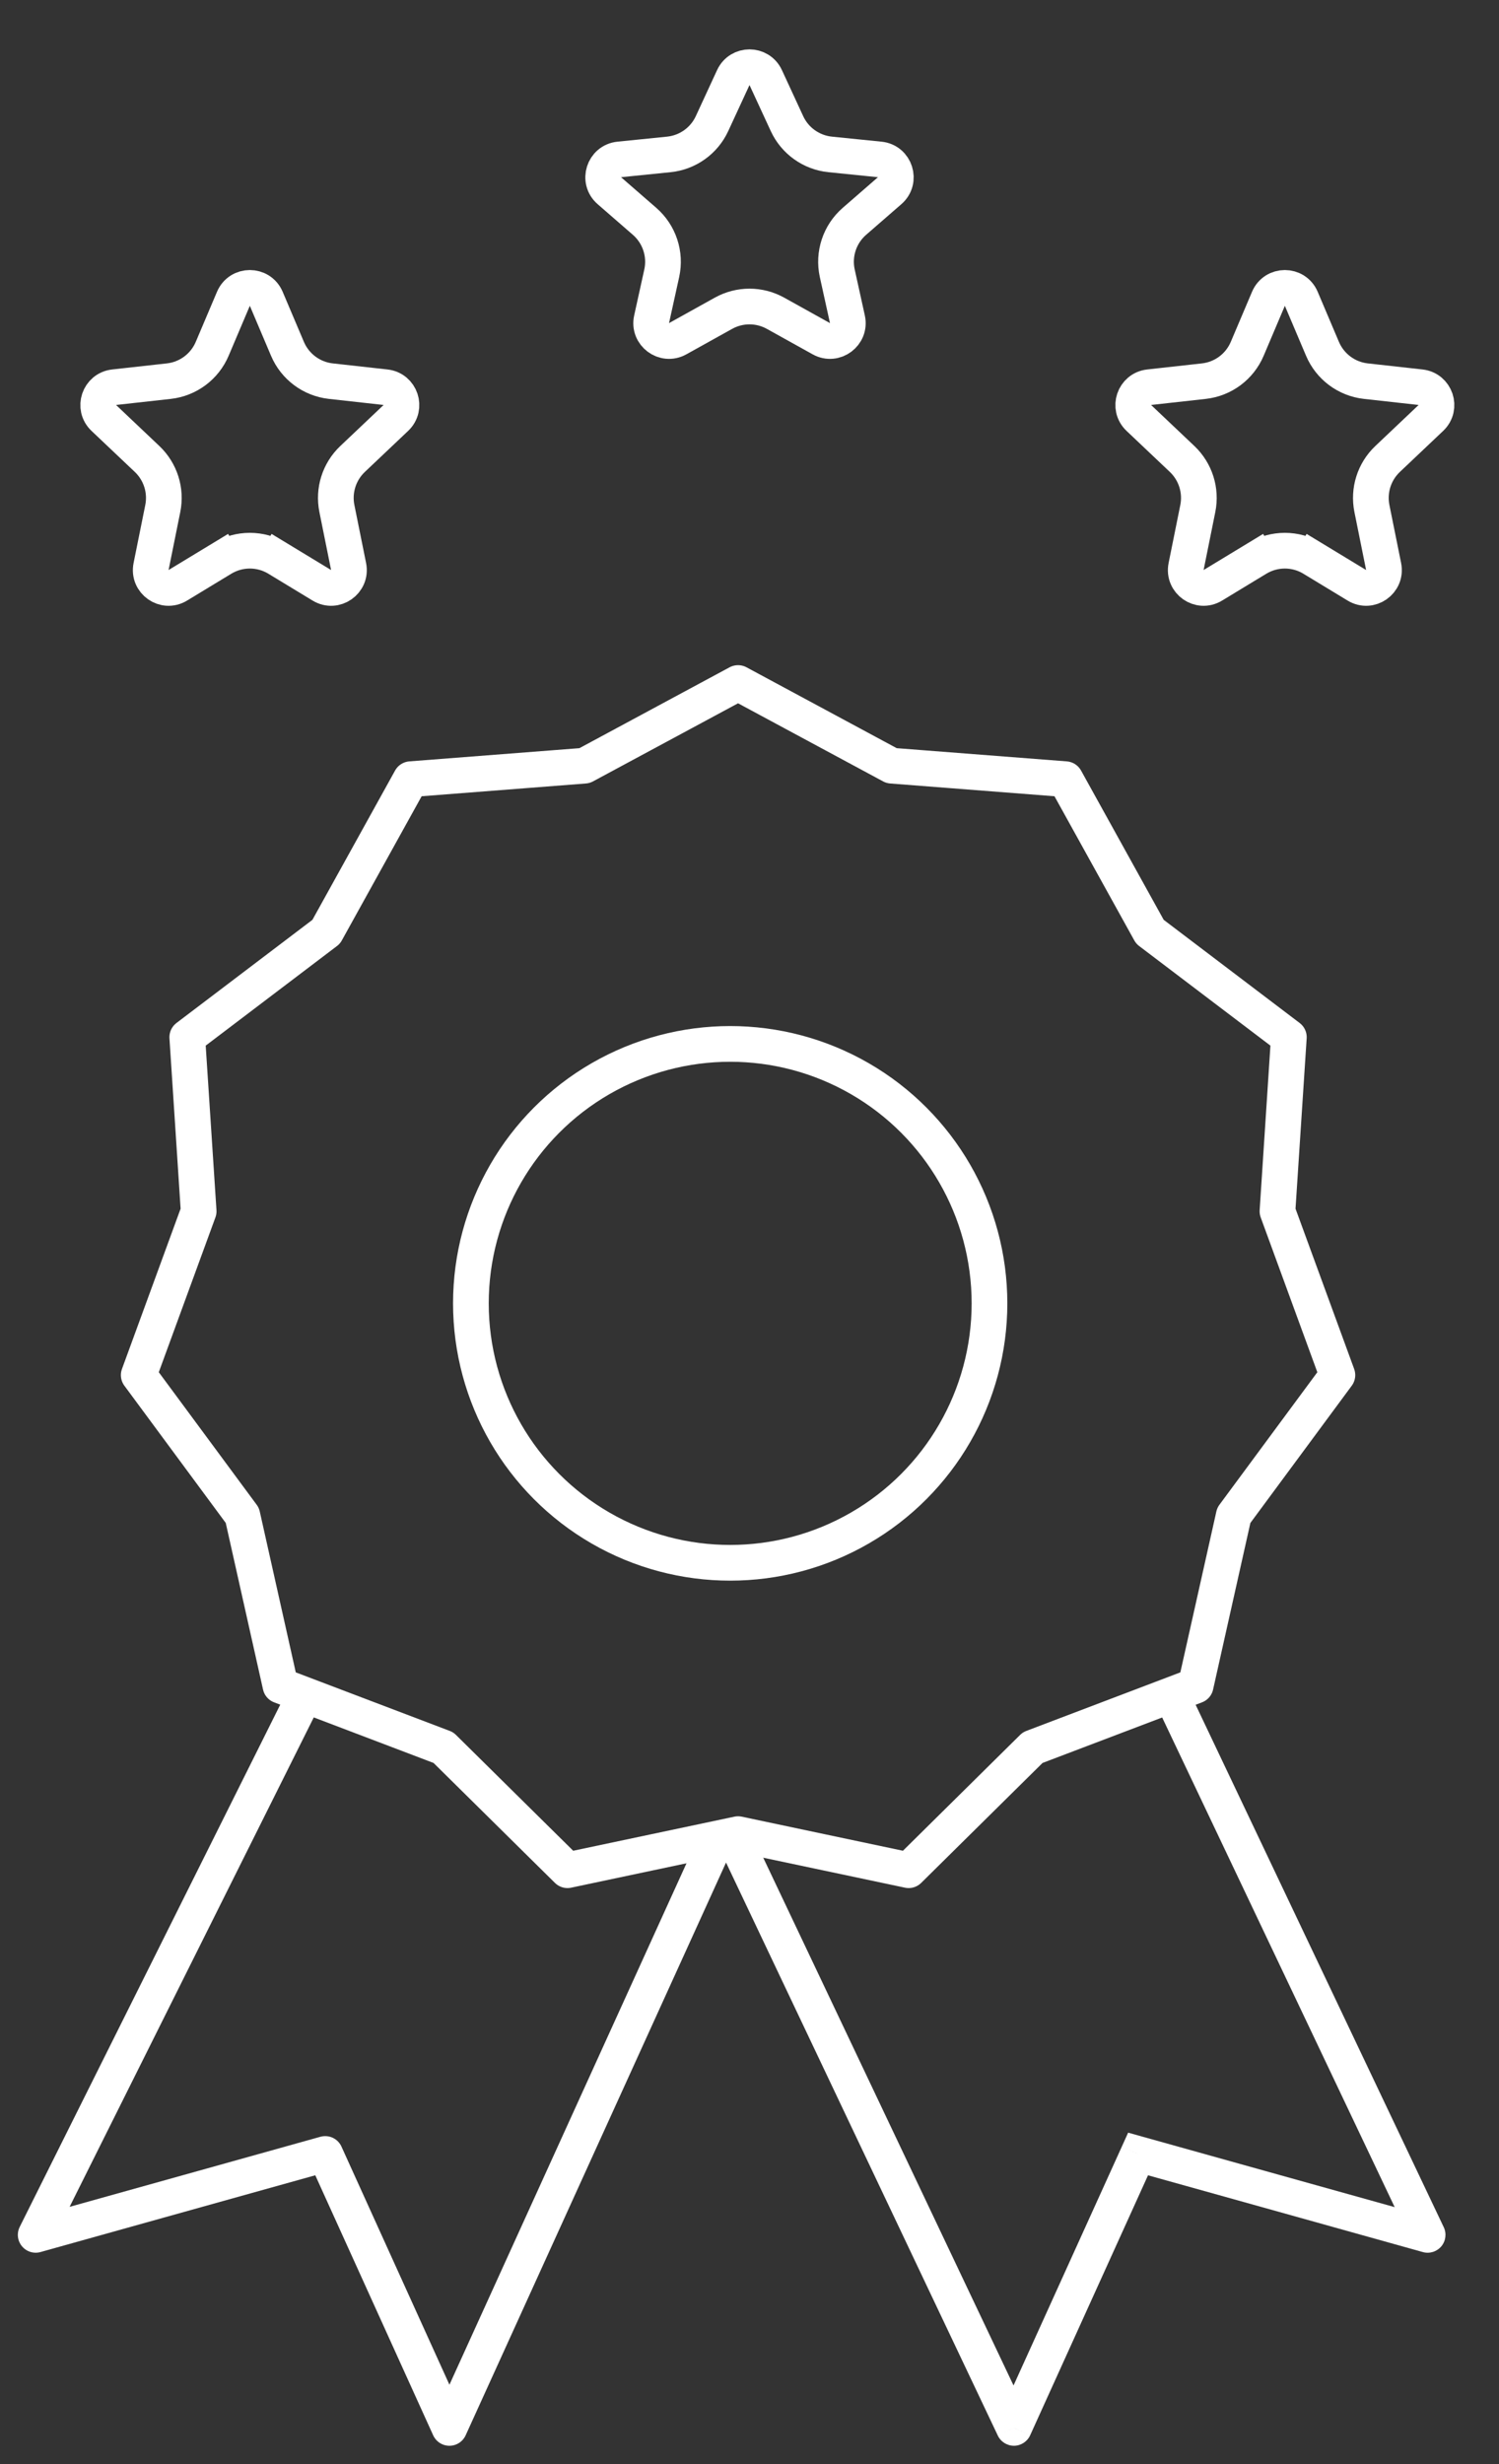
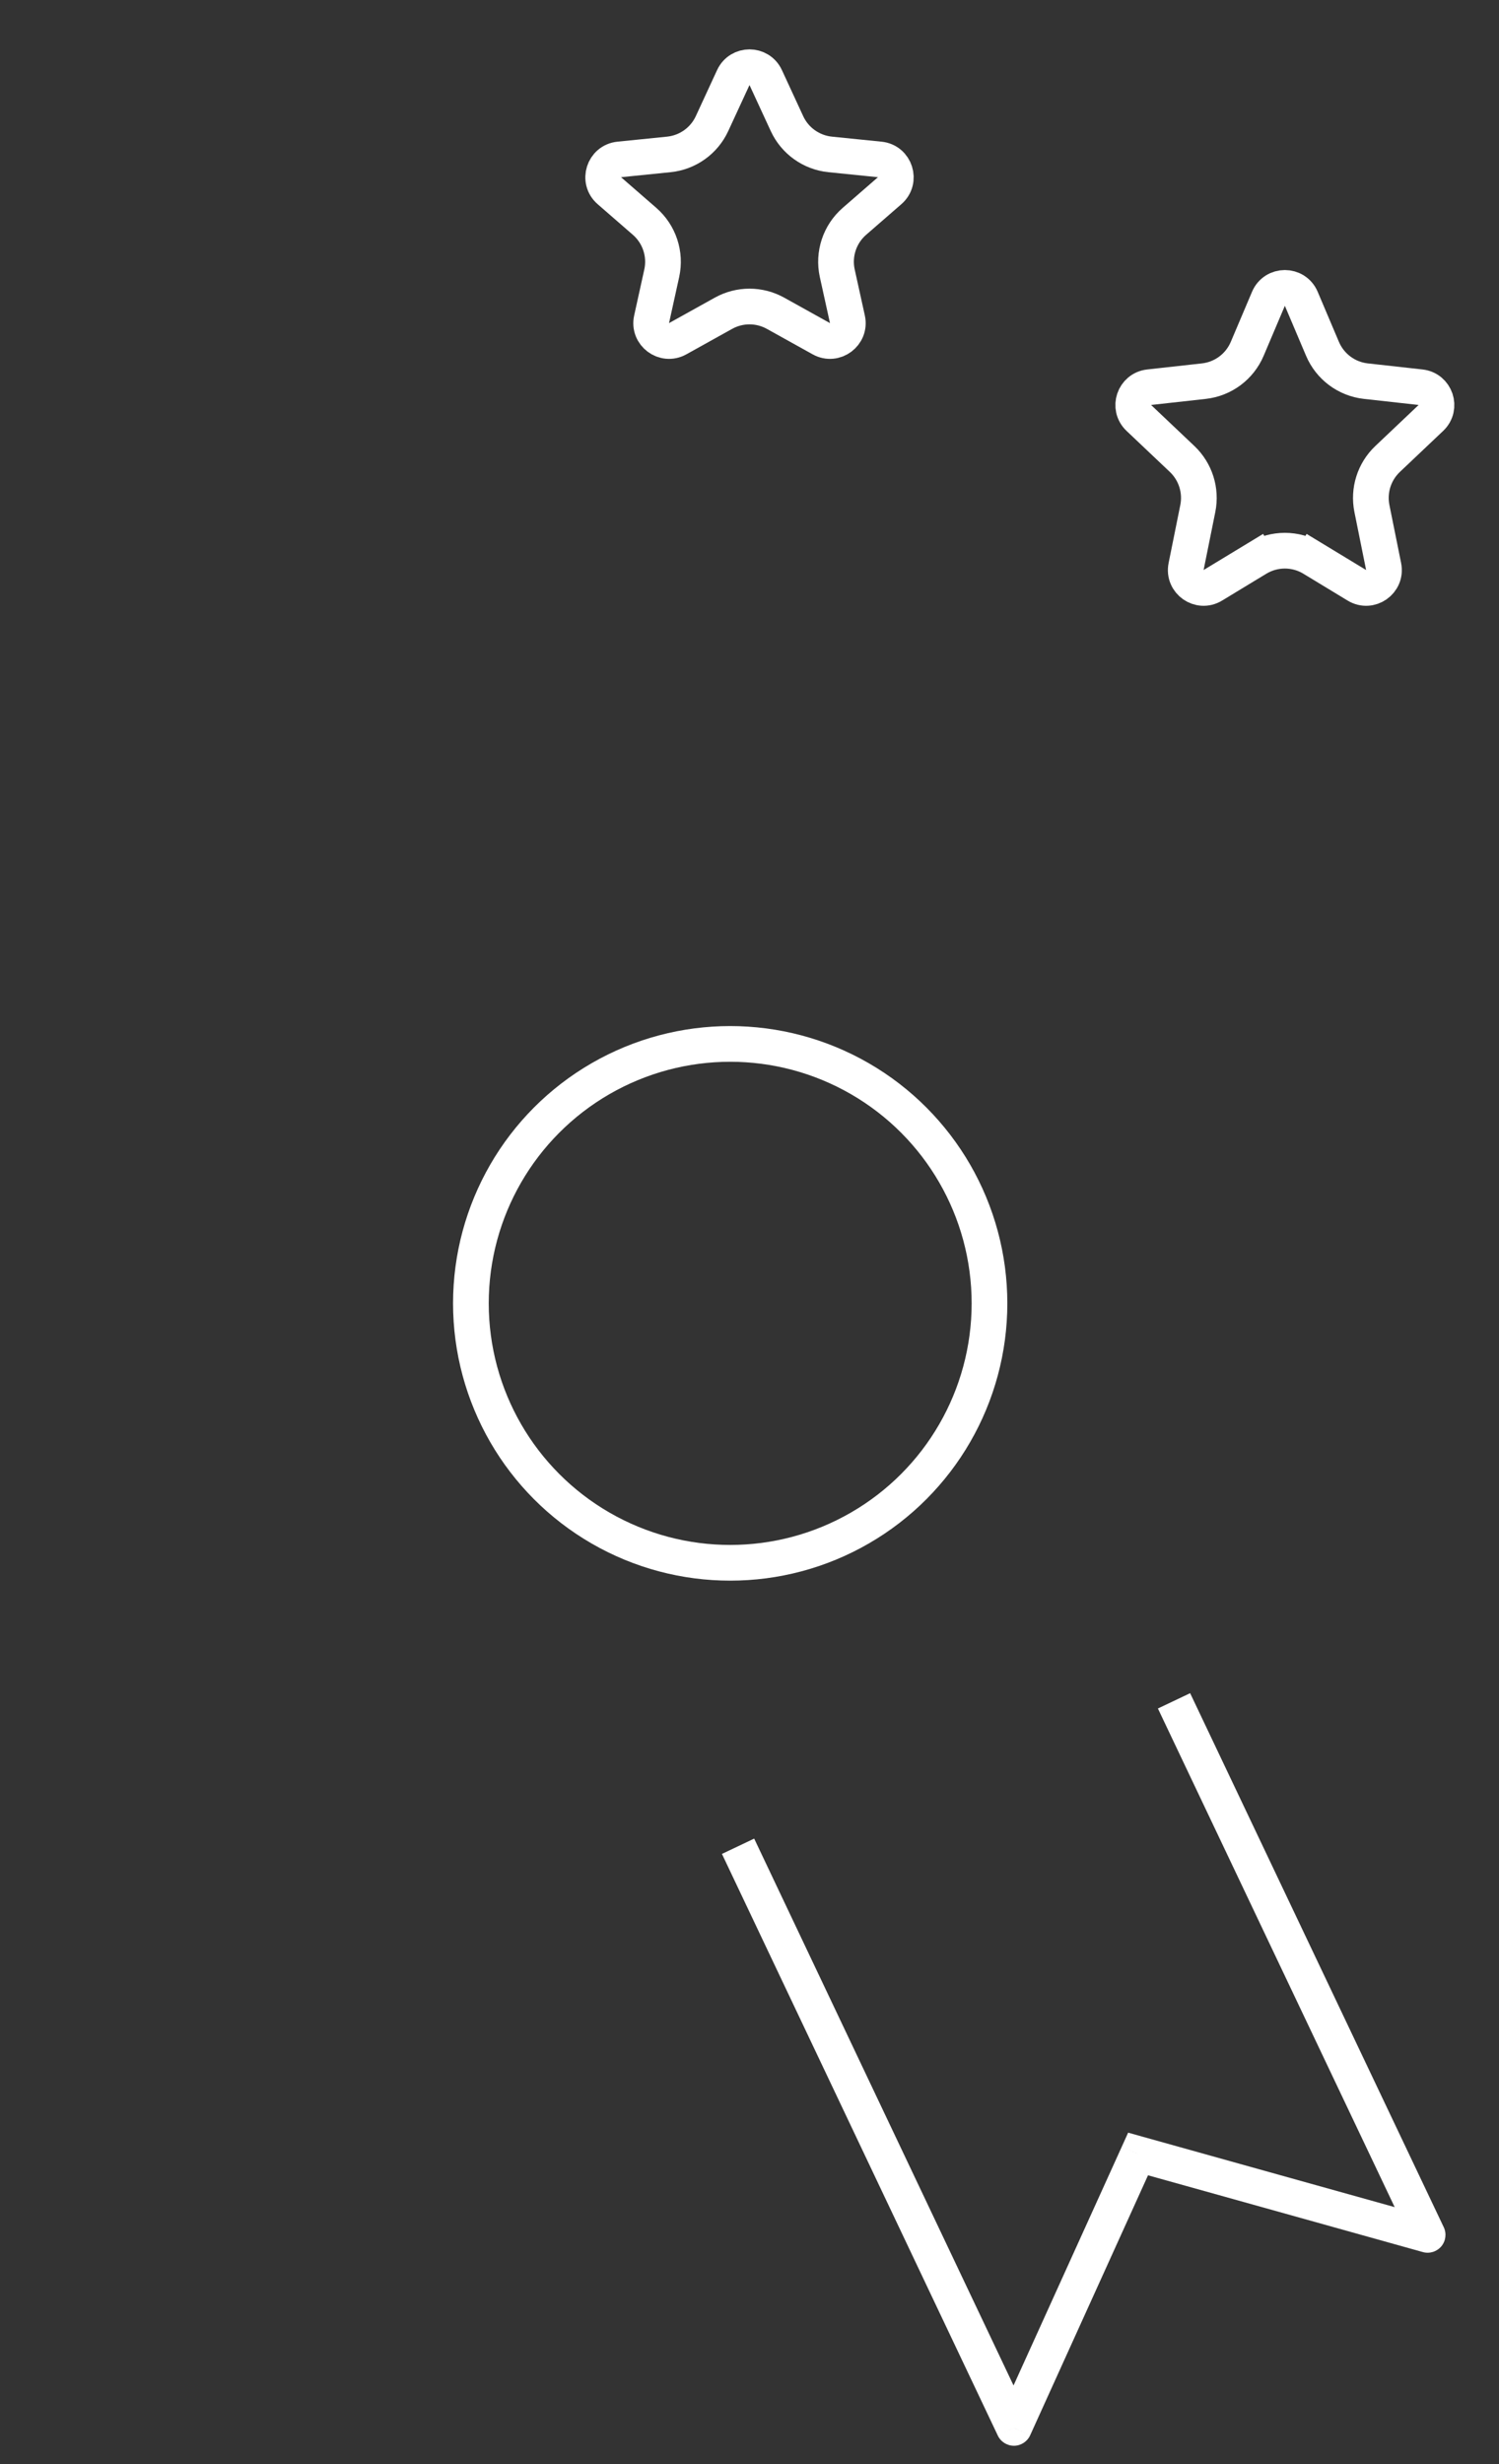
<svg xmlns="http://www.w3.org/2000/svg" width="42" height="69" viewBox="0 0 42 69" fill="none">
  <rect x="0" y="0" width="42" height="69" fill="#333333" stroke="none" />
-   <path d="M8.464 47.628L1 62.581L9.112 60.316L12.592 67.987L20.001 51.699" stroke="white" stroke-linejoin="round" />
  <path d="M28.408 67.987L28.864 68.193C28.783 68.371 28.607 68.485 28.413 68.487C28.218 68.488 28.04 68.377 27.957 68.201L28.408 67.987ZM40 62.581L40.452 62.367C40.536 62.544 40.509 62.754 40.383 62.904C40.256 63.053 40.054 63.116 39.866 63.063L40 62.581ZM31.888 60.316L31.432 60.11L31.609 59.719L32.022 59.835L31.888 60.316ZM21.131 51.485L28.86 67.772L27.957 68.201L20.228 51.914L21.131 51.485ZM39.548 62.796L32.443 47.842L33.346 47.413L40.452 62.367L39.548 62.796ZM27.953 67.78L31.432 60.11L32.343 60.523L28.864 68.193L27.953 67.78ZM32.022 59.835L40.135 62.1L39.866 63.063L31.753 60.798L32.022 59.835Z" fill="white" />
-   <path d="M20.679 19.126L24.981 21.441L29.852 21.819L32.219 26.092L36.112 29.044L35.793 33.919L37.472 38.506L34.569 42.434L33.501 47.202L28.934 48.937L25.459 52.37L20.679 51.36L15.9 52.37L12.424 48.937L7.858 47.202L6.79 42.434L3.887 38.506L5.566 33.919L5.247 29.044L9.14 26.092L11.507 21.819L16.378 21.441L20.679 19.126Z" stroke="white" stroke-linejoin="round" />
  <circle cx="20.459" cy="36.497" r="7.265" stroke="white" />
  <path d="M20.546 2.172C20.725 1.786 21.275 1.786 21.454 2.172L22.05 3.461C22.272 3.942 22.732 4.27 23.259 4.324L24.65 4.465C25.085 4.509 25.258 5.053 24.927 5.34L23.941 6.197C23.526 6.557 23.341 7.115 23.459 7.652L23.743 8.94C23.836 9.361 23.388 9.694 23.012 9.485L21.729 8.772C21.276 8.52 20.724 8.52 20.271 8.772L18.988 9.485C18.612 9.694 18.164 9.361 18.257 8.94L18.541 7.652C18.659 7.115 18.474 6.557 18.059 6.197L17.073 5.34C16.742 5.053 16.915 4.509 17.35 4.465L18.741 4.324C19.268 4.27 19.728 3.942 19.95 3.461L20.546 2.172Z" stroke="white" />
  <path d="M35.54 8.367C35.712 7.96 36.288 7.96 36.46 8.367L37.054 9.767C37.266 10.267 37.73 10.613 38.27 10.673L39.803 10.843C40.226 10.89 40.401 11.41 40.092 11.703L38.878 12.853C38.503 13.209 38.337 13.732 38.439 14.239L38.767 15.864C38.853 16.291 38.39 16.616 38.018 16.39L36.778 15.638L36.519 16.066L36.778 15.638C36.3 15.348 35.7 15.348 35.222 15.638L35.481 16.066L35.222 15.638L33.982 16.39C33.61 16.616 33.147 16.291 33.233 15.864L33.561 14.239C33.663 13.732 33.497 13.209 33.122 12.853L31.908 11.703C31.599 11.41 31.774 10.89 32.197 10.843L33.73 10.673C34.27 10.613 34.734 10.267 34.946 9.767L35.54 8.367Z" stroke="white" />
-   <path d="M6.54 8.367C6.712 7.96 7.288 7.96 7.46 8.367L8.054 9.767C8.266 10.267 8.73 10.613 9.27 10.673L10.803 10.843C11.226 10.89 11.401 11.41 11.092 11.703L9.878 12.853C9.503 13.209 9.337 13.732 9.439 14.239L9.767 15.864C9.853 16.291 9.39 16.616 9.018 16.39L7.778 15.638L7.519 16.066L7.778 15.638C7.3 15.348 6.7 15.348 6.222 15.638L6.481 16.066L6.222 15.638L4.982 16.39C4.61 16.616 4.147 16.291 4.233 15.864L4.561 14.239C4.663 13.732 4.497 13.209 4.122 12.853L2.908 11.703C2.599 11.41 2.774 10.89 3.197 10.843L4.73 10.673C5.269 10.613 5.734 10.267 5.946 9.767L6.54 8.367Z" stroke="white" />
</svg>